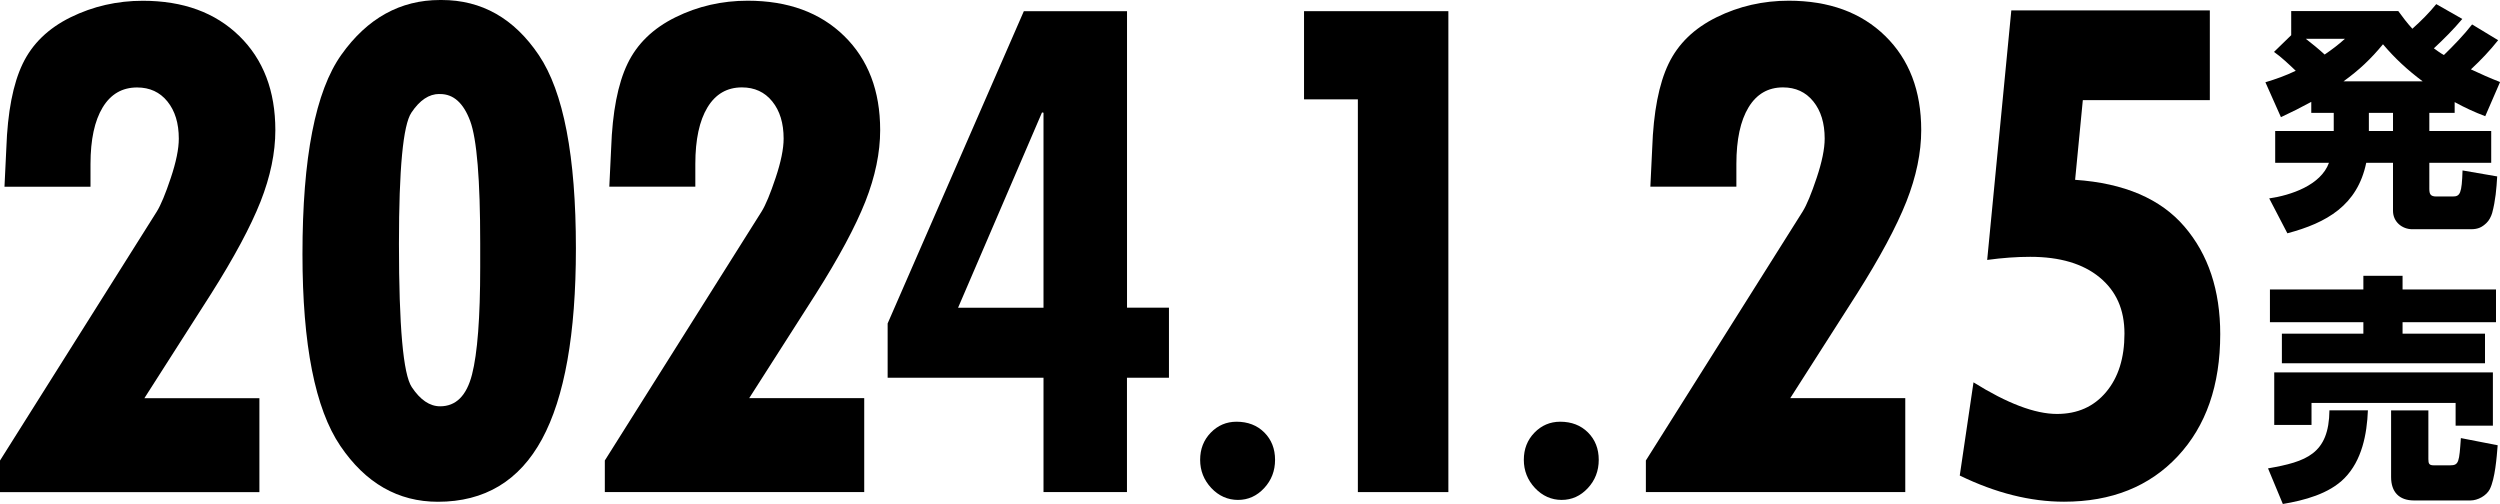
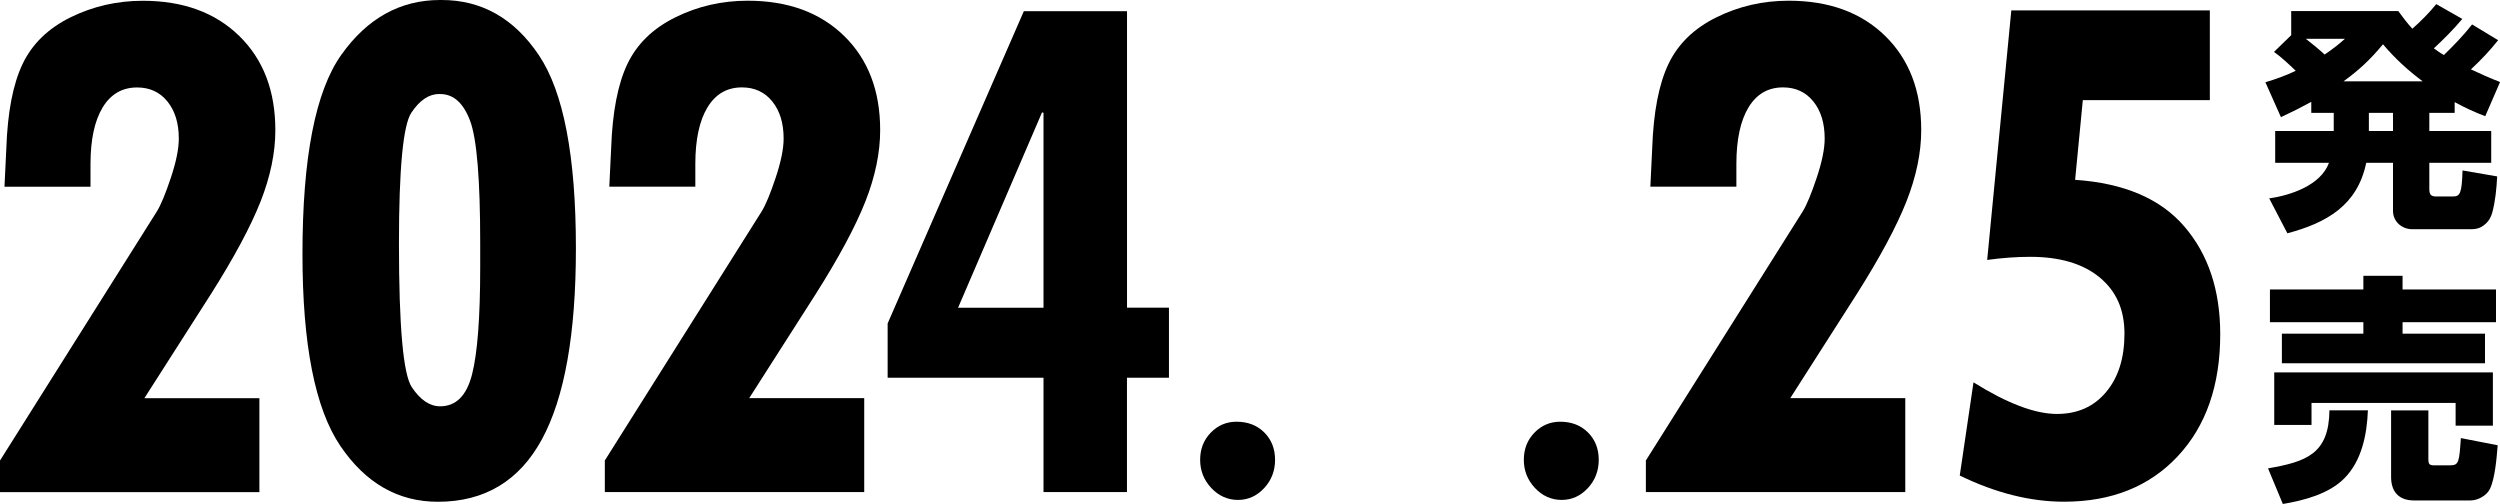
<svg xmlns="http://www.w3.org/2000/svg" id="_レイヤー_2" data-name="レイヤー 2" viewBox="0 0 418.47 84.36">
  <g id="_レイヤー_1-2" data-name="レイヤー 1">
    <g>
      <g>
        <path d="m.75,31.26l.31-6.45c.21-6.06,1.12-10.76,2.73-14.12s4.29-5.95,8.04-7.8C15.58,1.05,19.61.13,23.91.13c6.75,0,12.13,1.97,16.15,5.9s6.03,9.18,6.03,15.76c0,3.78-.83,7.77-2.48,11.96-1.66,4.19-4.43,9.36-8.32,15.5l-11.12,17.4h19.25v15.73H0v-5.29l26.26-41.7c.66-1.07,1.44-2.94,2.33-5.61.89-2.66,1.34-4.86,1.34-6.57,0-2.58-.63-4.65-1.9-6.22-1.27-1.57-2.96-2.35-5.08-2.35-2.5,0-4.42,1.12-5.77,3.35-1.35,2.23-2.03,5.39-2.03,9.47v3.8H.75Z" />
        <path d="m73.92,0c6.71,0,12.13,3.07,16.27,9.22,4.14,6.15,6.21,16.93,6.21,32.36,0,14.31-1.89,24.95-5.68,31.94-3.79,6.98-9.6,10.47-17.42,10.47-6.67,0-12.11-3.12-16.33-9.35-4.22-6.23-6.34-16.93-6.34-32.1,0-16.16,2.17-27.29,6.52-33.39C61.49,3.05,67,0,73.67,0h.25Zm-.37,15.73c-1.74,0-3.3,1.04-4.69,3.13-1.39,2.08-2.08,9.4-2.08,21.95,0,13.84.71,21.83,2.14,23.98,1.43,2.15,3.01,3.22,4.75,3.22,2.65,0,4.43-1.77,5.34-5.32.91-3.54,1.37-9.53,1.37-17.95v-4.06c0-10.61-.56-17.42-1.68-20.43-1.12-3.01-2.79-4.51-5.03-4.51h-.12Z" />
        <path d="m101.99,31.26l.31-6.45c.21-6.06,1.12-10.76,2.73-14.12s4.29-5.95,8.04-7.8c3.75-1.85,7.77-2.77,12.08-2.77,6.75,0,12.13,1.97,16.15,5.9s6.03,9.18,6.03,15.76c0,3.78-.83,7.77-2.48,11.96-1.66,4.19-4.43,9.36-8.32,15.5l-11.12,17.4h19.25v15.73h-43.42v-5.29l26.26-41.7c.66-1.07,1.44-2.94,2.33-5.61.89-2.66,1.34-4.86,1.34-6.57,0-2.58-.63-4.65-1.9-6.22-1.27-1.57-2.96-2.35-5.08-2.35-2.5,0-4.42,1.12-5.77,3.35-1.35,2.23-2.03,5.39-2.03,9.47v3.8h-14.41Z" />
        <path d="m195.66,63.23h-7.02v19.14h-13.97v-19.14h-26.09v-9.09L171.38,1.87h17.27v49.63h7.02v11.73Zm-20.99-11.73V18.87l-.25-.05-14.05,32.69h14.3Z" />
        <path d="m206.97,70.59c1.9,0,3.46.6,4.66,1.8,1.2,1.2,1.8,2.73,1.8,4.58s-.61,3.43-1.83,4.74c-1.22,1.31-2.68,1.97-4.38,1.97s-3.23-.67-4.47-2c-1.24-1.33-1.86-2.9-1.86-4.71s.59-3.32,1.77-4.54,2.62-1.84,4.32-1.84Z" />
-         <path d="m242.45,82.37h-15.16V16.63h-9.01V1.87h24.16v80.5Z" />
        <path d="m261.15,70.59c1.9,0,3.46.6,4.66,1.8,1.2,1.2,1.8,2.73,1.8,4.58s-.61,3.43-1.83,4.74c-1.22,1.31-2.68,1.97-4.38,1.97s-3.23-.67-4.47-2c-1.24-1.33-1.86-2.9-1.86-4.71s.59-3.32,1.77-4.54,2.62-1.84,4.32-1.84Z" />
        <path d="m276.25,31.26l.31-6.45c.21-6.06,1.12-10.76,2.73-14.12s4.29-5.95,8.04-7.8c3.75-1.85,7.77-2.77,12.08-2.77,6.75,0,12.13,1.97,16.15,5.9s6.03,9.18,6.03,15.76c0,3.78-.83,7.77-2.48,11.96-1.66,4.19-4.43,9.36-8.32,15.5l-11.12,17.4h19.25v15.73h-43.42v-5.29l26.26-41.7c.66-1.07,1.44-2.94,2.33-5.61.89-2.66,1.34-4.86,1.34-6.57,0-2.58-.63-4.65-1.9-6.22-1.27-1.57-2.96-2.35-5.08-2.35-2.5,0-4.42,1.12-5.77,3.35-1.35,2.23-2.03,5.39-2.03,9.47v3.8h-14.41Z" />
        <path d="m347.36,30.1c8.2.56,14.3,3.17,18.29,7.83,4,4.66,5.99,10.67,5.99,18.01,0,8.55-2.37,15.36-7.11,20.43-4.74,5.07-11.09,7.61-19.04,7.61-5.63,0-11.45-1.46-17.45-4.38l2.3-15.6c5.63,3.52,10.29,5.29,13.97,5.29,3.44,0,6.18-1.22,8.23-3.67,2.05-2.44,3.07-5.7,3.07-9.77s-1.39-7.13-4.16-9.42c-2.78-2.29-6.65-3.44-11.62-3.44-2.24,0-4.64.17-7.2.52l4.04-41.77h33.23v15.02h-21.26l-1.29,13.34Z" />
      </g>
      <g>
        <path d="m381.8,19.61l-2.6-5.84c1.84-.56,3.32-1.08,5.08-1.92-1.04-1-2.48-2.36-3.64-3.16l2.88-2.8V1.85h17.92c.76,1.04,1.48,2,2.36,2.96,1.44-1.28,2.8-2.64,4-4.12l4.36,2.48c-1.48,1.76-3.08,3.36-4.76,4.92.56.4,1.08.8,1.68,1.12,1.64-1.6,3.28-3.28,4.72-5.12l4.36,2.64c-1.4,1.76-2.92,3.36-4.56,4.88,1.6.76,3.24,1.48,4.88,2.12l-2.48,5.72c-1.8-.68-3.44-1.44-5.12-2.36v1.8h-4.24v3.04h10.36v5.32h-10.36v4.36c0,.88.2,1.28,1.16,1.28h2.76c1.24,0,1.52-.52,1.64-4.36l5.8,1c-.12,2.04-.28,4.04-.84,6.12-.16.56-.52,1.28-.96,1.68-.72.68-1.36,1.04-2.6,1.04h-9.8c-1.72,0-3.24-1.24-3.24-3.08v-8.04h-4.48c-1.48,7.12-6.6,10.04-13.2,11.8l-3.04-5.84c3.6-.52,8.64-2.2,10-5.96h-9v-5.32h9.8v-3.04h-3.76v-1.84c-1.68.92-3.36,1.76-5.08,2.56Zm7.32-10.48c1.28-.88,2.24-1.6,3.4-2.64h-6.56c1.08.84,2.16,1.72,3.16,2.64Zm16.4,4.48c-2.56-1.92-4.6-3.8-6.64-6.2-2.04,2.48-4,4.32-6.6,6.2h13.24Zm-9,5.28v3.04h4.04v-3.04h-4.04Z" />
        <path d="m392.44,80.04c-2.6,2.64-6.76,3.72-10.32,4.32l-2.48-5.96c6.4-1.12,10.2-2.4,10.28-9.72h6.44c-.16,4-1,8.4-3.92,11.36Zm3.16-31.59v-2.28h6.56v2.28h15.64v5.48h-15.64v1.92h13.8v4.96h-34v-4.96h13.64v-1.92h-15.64v-5.48h15.64Zm21.68,13.88v8.92h-6.24v-3.8h-24.12v3.68h-6.24v-8.8h36.59Zm-.52,19.56c-.56,1.08-2,1.88-3.24,1.88h-9.44c-2.52,0-3.84-1.44-3.84-3.92v-11.16h6.24v8.16c0,.76.12,1.04.92,1.04h2.72c1.48,0,1.52-.56,1.8-4.56l6.16,1.2c-.16,2.04-.44,5.6-1.32,7.36Z" />
      </g>
    </g>
  </g>
</svg>